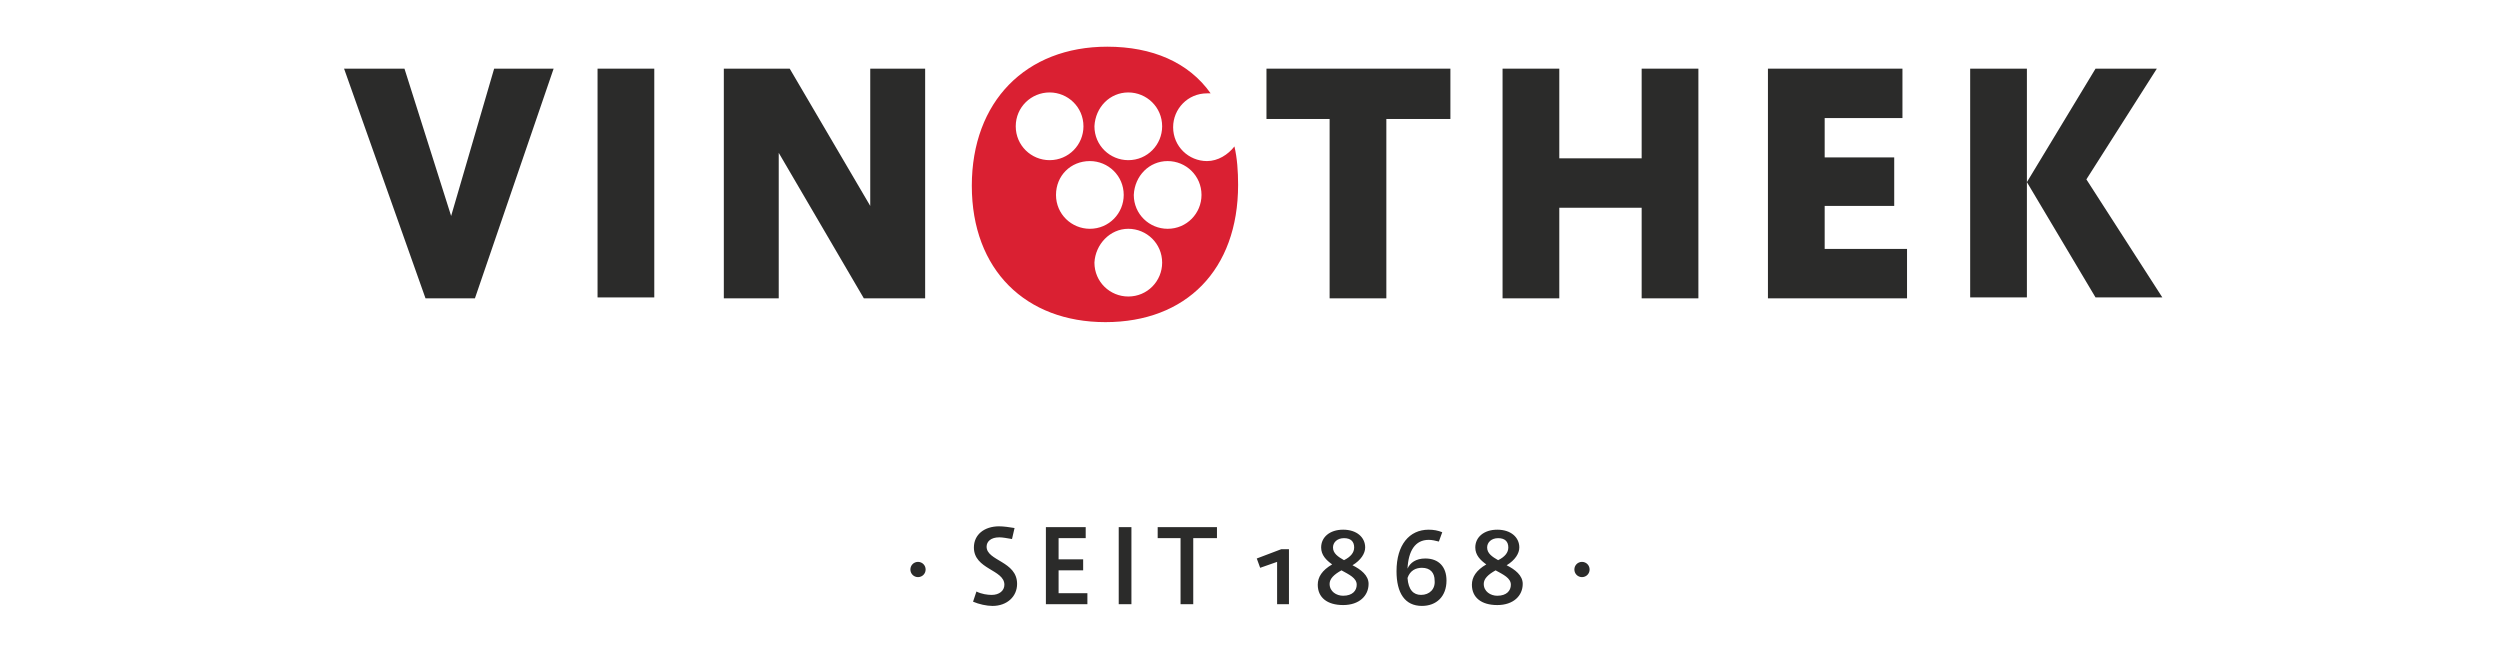
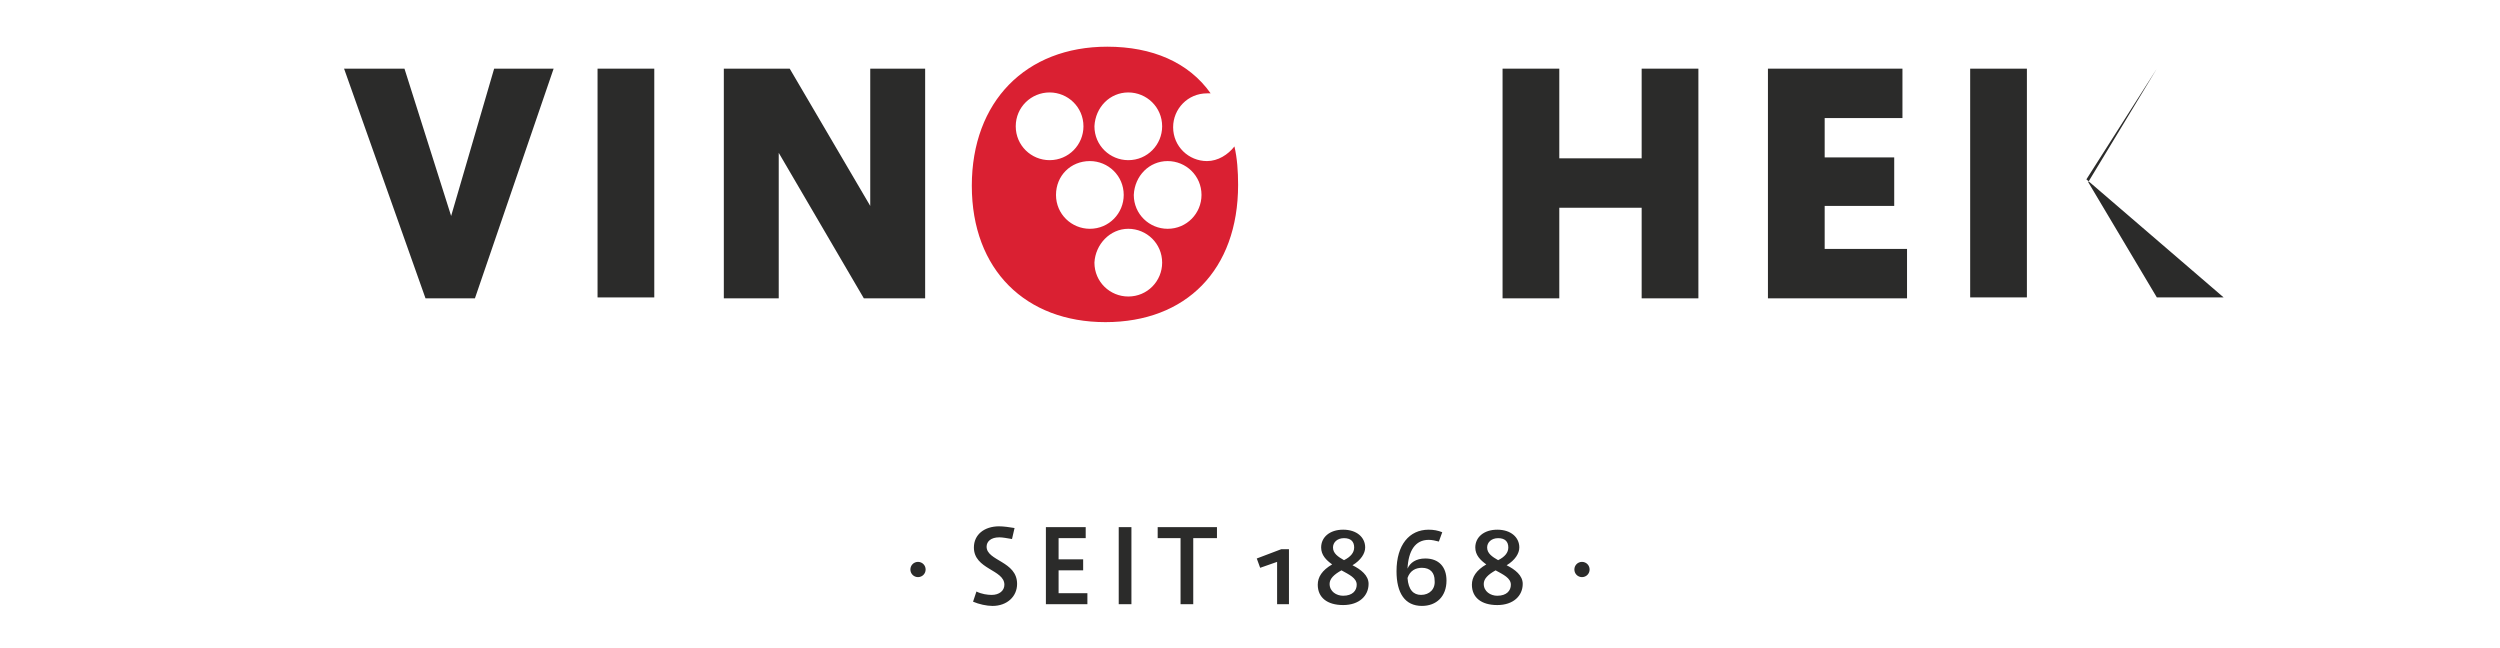
<svg xmlns="http://www.w3.org/2000/svg" version="1.1" id="logo-full" x="0px" y="0px" viewBox="0 0 273.2 70.8" style="enable-background:new 0 0 273.2 70.8;" xml:space="preserve" width="389.709" height="101">
  <defs id="defs23" />
  <polygon fill="#2B2B2A" points="54,7.5 49.3,23.6 44.2,7.5 37.6,7.5 46.5,32.6 51.9,32.6 60.5,7.5 " id="polygon4" />
  <rect x="65.3" y="7.5" style="fill:#2B2B2A;" width="6.2" height="25" id="rect6" />
  <polygon fill="#2B2B2A" points="95.1,7.5 95.1,22.5 86.3,7.5 79.1,7.5 79.1,32.6 85.1,32.6 85.1,16.7 94.4,32.6 101.1,32.6  101.1,7.5 " id="polygon8" />
-   <polygon fill="#2B2B2A" points="158.5,7.5 138.4,7.5 138.4,13 145.3,13 145.3,32.6 151.5,32.6 151.5,13 158.5,13 " id="polygon10" />
  <polygon fill="#2B2B2A" points="179.4,7.5 179.4,17.3 170.4,17.3 170.4,7.5 164.2,7.5 164.2,32.6 170.4,32.6 170.4,22.7  179.4,22.7 179.4,32.6 185.6,32.6 185.6,7.5 " id="polygon12" />
  <polygon fill="#2B2B2A" points="199.4,27.2 199.4,22.5 207,22.5 207,17.2 199.4,17.2 199.4,12.9 207.9,12.9 207.9,7.5  193.2,7.5 193.2,32.6 208.4,32.6 208.4,27.2 " id="polygon14" />
  <path fill="#DA2032" d="M119.1,17.6c2,0,3.7,1.6,3.7,3.7c0,2-1.6,3.7-3.7,3.7c-2,0-3.7-1.6-3.7-3.7  C115.4,19.2,117,17.6,119.1,17.6 M127.6,17.6c2,0,3.7,1.6,3.7,3.7c0,2-1.6,3.7-3.7,3.7c-2,0-3.7-1.6-3.7-3.7  C124,19.2,125.6,17.6,127.6,17.6z M114.7,10.1c2,0,3.7,1.6,3.7,3.7c0,2-1.6,3.7-3.7,3.7c-2,0-3.7-1.6-3.7-3.7  C111,11.7,112.7,10.1,114.7,10.1z M123.3,25c2,0,3.7,1.6,3.7,3.7c0,2-1.6,3.7-3.7,3.7c-2,0-3.7-1.6-3.7-3.7  C119.7,26.7,121.3,25,123.3,25z M121,5.1c-8.9,0-14.8,6-14.8,15.2c0,9.2,5.9,14.9,14.6,14.9c8.8,0,14.5-5.7,14.5-15  c0-1.5-0.1-2.9-0.4-4.2c-0.7,0.9-1.8,1.6-3,1.6c-2,0-3.7-1.6-3.7-3.7c0-2,1.6-3.7,3.7-3.7c0.1,0,0.3,0,0.4,0  C129.9,6.8,125.9,5.1,121,5.1z M123.3,10.1c2,0,3.7,1.6,3.7,3.7c0,2-1.6,3.7-3.7,3.7c-2,0-3.7-1.6-3.7-3.7  C119.7,11.7,121.3,10.1,123.3,10.1z" id="path16" />
-   <path fill="#2B2B2A" d="M228,19.6l7.7-12.1H229l-7.5,12.4l7.5,12.6h7.3L228,19.6z M215.3,7.5v25h6.2v-25H215.3z" id="path18" />
+   <path fill="#2B2B2A" d="M228,19.6l7.7-12.1l-7.5,12.4l7.5,12.6h7.3L228,19.6z M215.3,7.5v25h6.2v-25H215.3z" id="path18" />
  <path fill="#2b2b2a" d="m 172.88,61.4 c -0.463,0 -0.833,0.37 -0.833,0.833 0,0.463 0.37,0.833 0.833,0.833 0.463,0 0.833,-0.37 0.833,-0.833 0,-0.463 -0.37,-0.833 -0.833,-0.833 m -9.255,3.702 c -0.74,0 -1.481,-0.463 -1.481,-1.296 0,-0.555 0.463,-1.018 1.296,-1.481 0.833,0.463 1.666,0.833 1.666,1.573 0,0.648 -0.463,1.203 -1.481,1.203 z m 0.092,-6.294 c 0.74,0 1.111,0.37 1.111,1.018 0,0.555 -0.37,1.018 -1.111,1.388 -0.648,-0.37 -1.203,-0.74 -1.203,-1.388 0,-0.555 0.463,-1.018 1.203,-1.018 z m 0.926,2.962 c 0.926,-0.555 1.388,-1.296 1.388,-1.944 0,-1.111 -0.925,-1.944 -2.406,-1.944 -1.481,0 -2.406,0.833 -2.406,1.944 0,0.833 0.555,1.388 1.203,1.851 -1.111,0.648 -1.573,1.388 -1.573,2.221 0,1.388 1.018,2.221 2.777,2.221 1.758,0 2.777,-1.018 2.777,-2.314 0,-0.926 -0.833,-1.573 -1.758,-2.036 z m -9.348,3.239 c -0.833,0 -1.388,-0.555 -1.481,-1.851 0.278,-0.833 0.926,-1.111 1.573,-1.111 0.926,0 1.388,0.555 1.388,1.388 0.093,0.926 -0.555,1.573 -1.481,1.573 z m 0.463,-3.98 c -1.018,0 -1.666,0.463 -1.944,1.111 0.093,-1.944 0.833,-3.147 2.314,-3.147 0.37,0 0.74,0.093 1.111,0.185 l 0.37,-1.018 c -0.463,-0.185 -0.926,-0.278 -1.481,-0.278 -2.129,0 -3.517,1.666 -3.517,4.535 0,2.406 0.926,3.795 2.777,3.795 1.573,0 2.684,-1.018 2.684,-2.777 0,-1.481 -0.833,-2.406 -2.314,-2.406 z m -8.978,4.072 c -0.74,0 -1.481,-0.463 -1.481,-1.296 0,-0.555 0.463,-1.018 1.296,-1.481 0.833,0.463 1.666,0.833 1.666,1.573 0,0.648 -0.463,1.203 -1.481,1.203 z m 0.092,-6.294 c 0.74,0 1.111,0.37 1.111,1.018 0,0.555 -0.37,1.018 -1.111,1.388 -0.648,-0.37 -1.203,-0.74 -1.203,-1.388 0,-0.555 0.463,-1.018 1.203,-1.018 z m 0.926,2.962 c 0.926,-0.555 1.388,-1.296 1.388,-1.944 0,-1.111 -0.926,-1.944 -2.406,-1.944 -1.481,0 -2.406,0.833 -2.406,1.944 0,0.833 0.555,1.388 1.203,1.851 -1.111,0.648 -1.573,1.388 -1.573,2.221 0,1.388 1.018,2.221 2.777,2.221 1.758,0 2.777,-1.018 2.777,-2.314 0,-0.926 -0.833,-1.573 -1.758,-2.036 z m -7.774,-1.758 -2.684,1.018 0.37,1.018 1.851,-0.648 v 4.628 h 1.296 v -6.016 z m -7.034,-2.406 h -6.479 v 1.203 h 2.499 v 7.219 h 1.388 v -7.219 h 2.591 z m -9.348,0 h -1.388 v 8.422 h 1.388 z m -7.959,7.219 v -2.499 h 2.684 v -1.203 h -2.684 v -2.314 h 2.962 v -1.203 h -4.35 v 8.422 h 4.535 v -1.203 z m -6.479,-7.312 c -1.666,0 -2.777,0.926 -2.777,2.314 0,2.406 3.332,2.406 3.332,4.072 0,0.648 -0.555,1.111 -1.388,1.111 -0.463,0 -1.111,-0.092 -1.666,-0.37 l -0.37,1.111 c 0.648,0.278 1.481,0.463 2.129,0.463 1.573,0 2.684,-1.018 2.684,-2.406 0,-2.499 -3.332,-2.499 -3.332,-4.072 0,-0.555 0.463,-1.018 1.388,-1.018 0.37,0 0.833,0.093 1.388,0.185 l 0.278,-1.203 c -0.555,-0.093 -1.203,-0.185 -1.666,-0.185 z M 100.32,61.4 c -0.463,0 -0.833,0.37 -0.833,0.833 0,0.463 0.37,0.833 0.833,0.833 0.463,0 0.833,-0.37 0.833,-0.833 0,-0.463 -0.37,-0.833 -0.833,-0.833 z" id="path21" style="stroke-width:0.926" />
</svg>